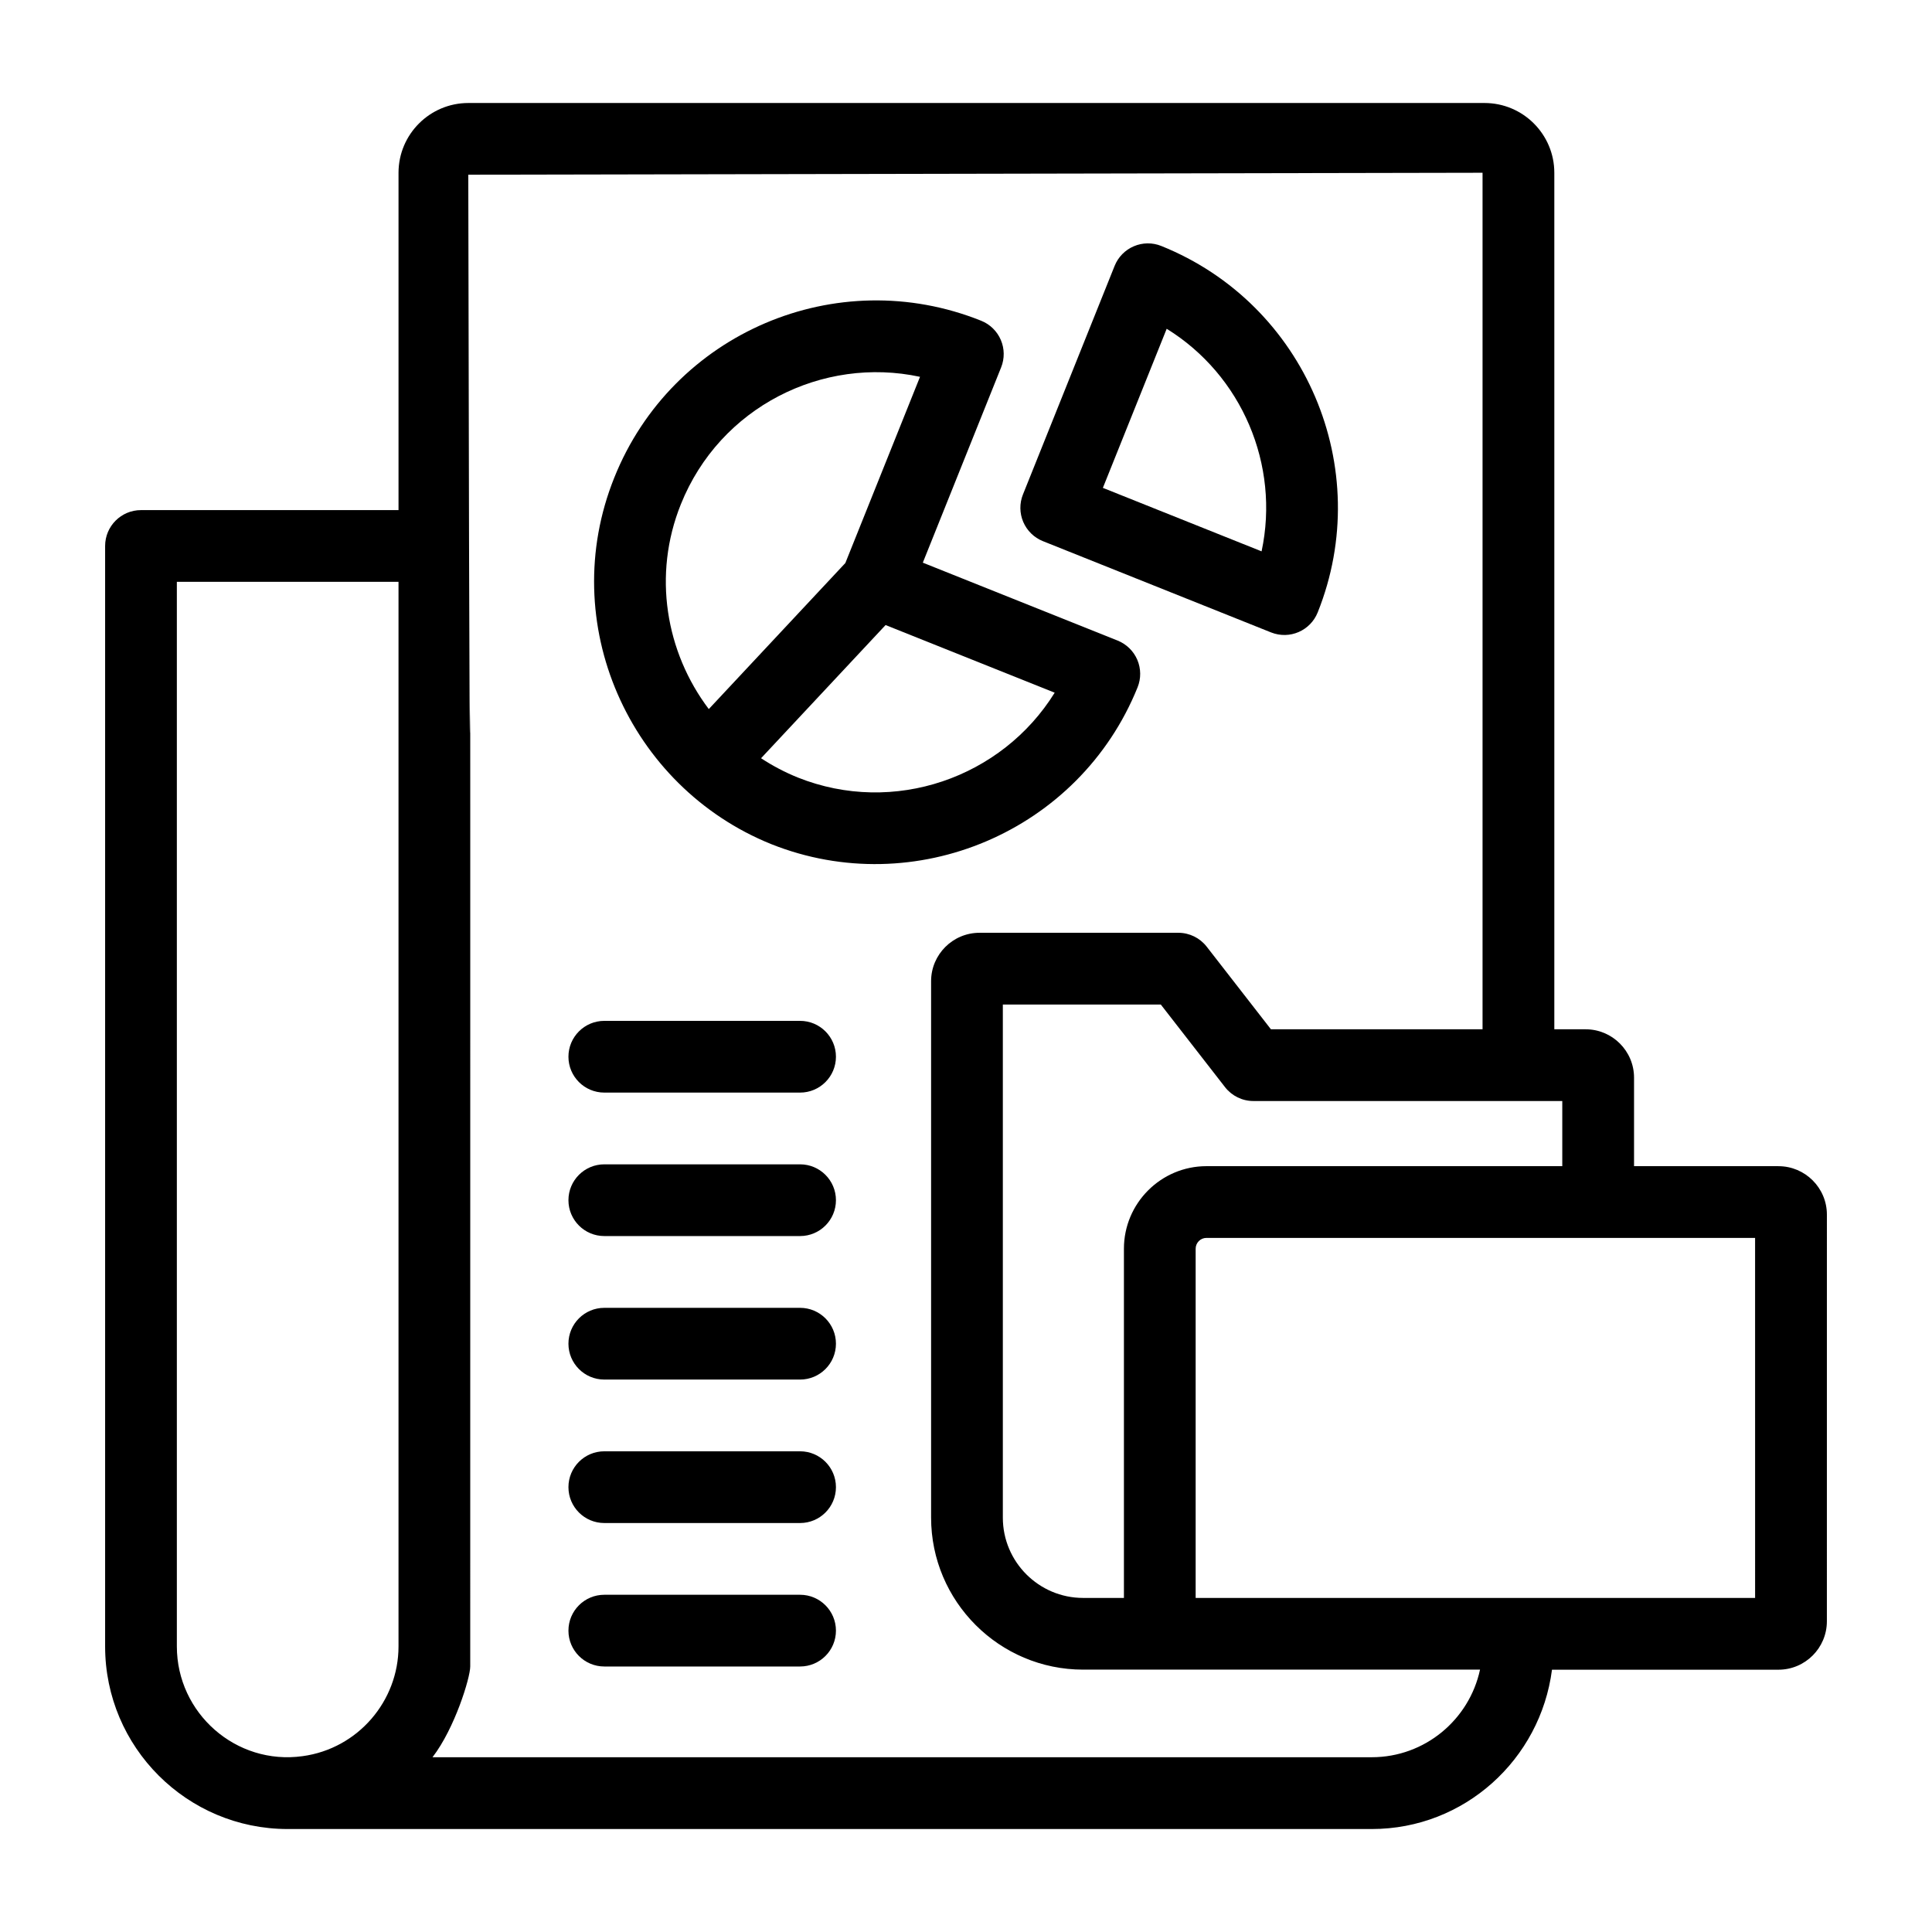
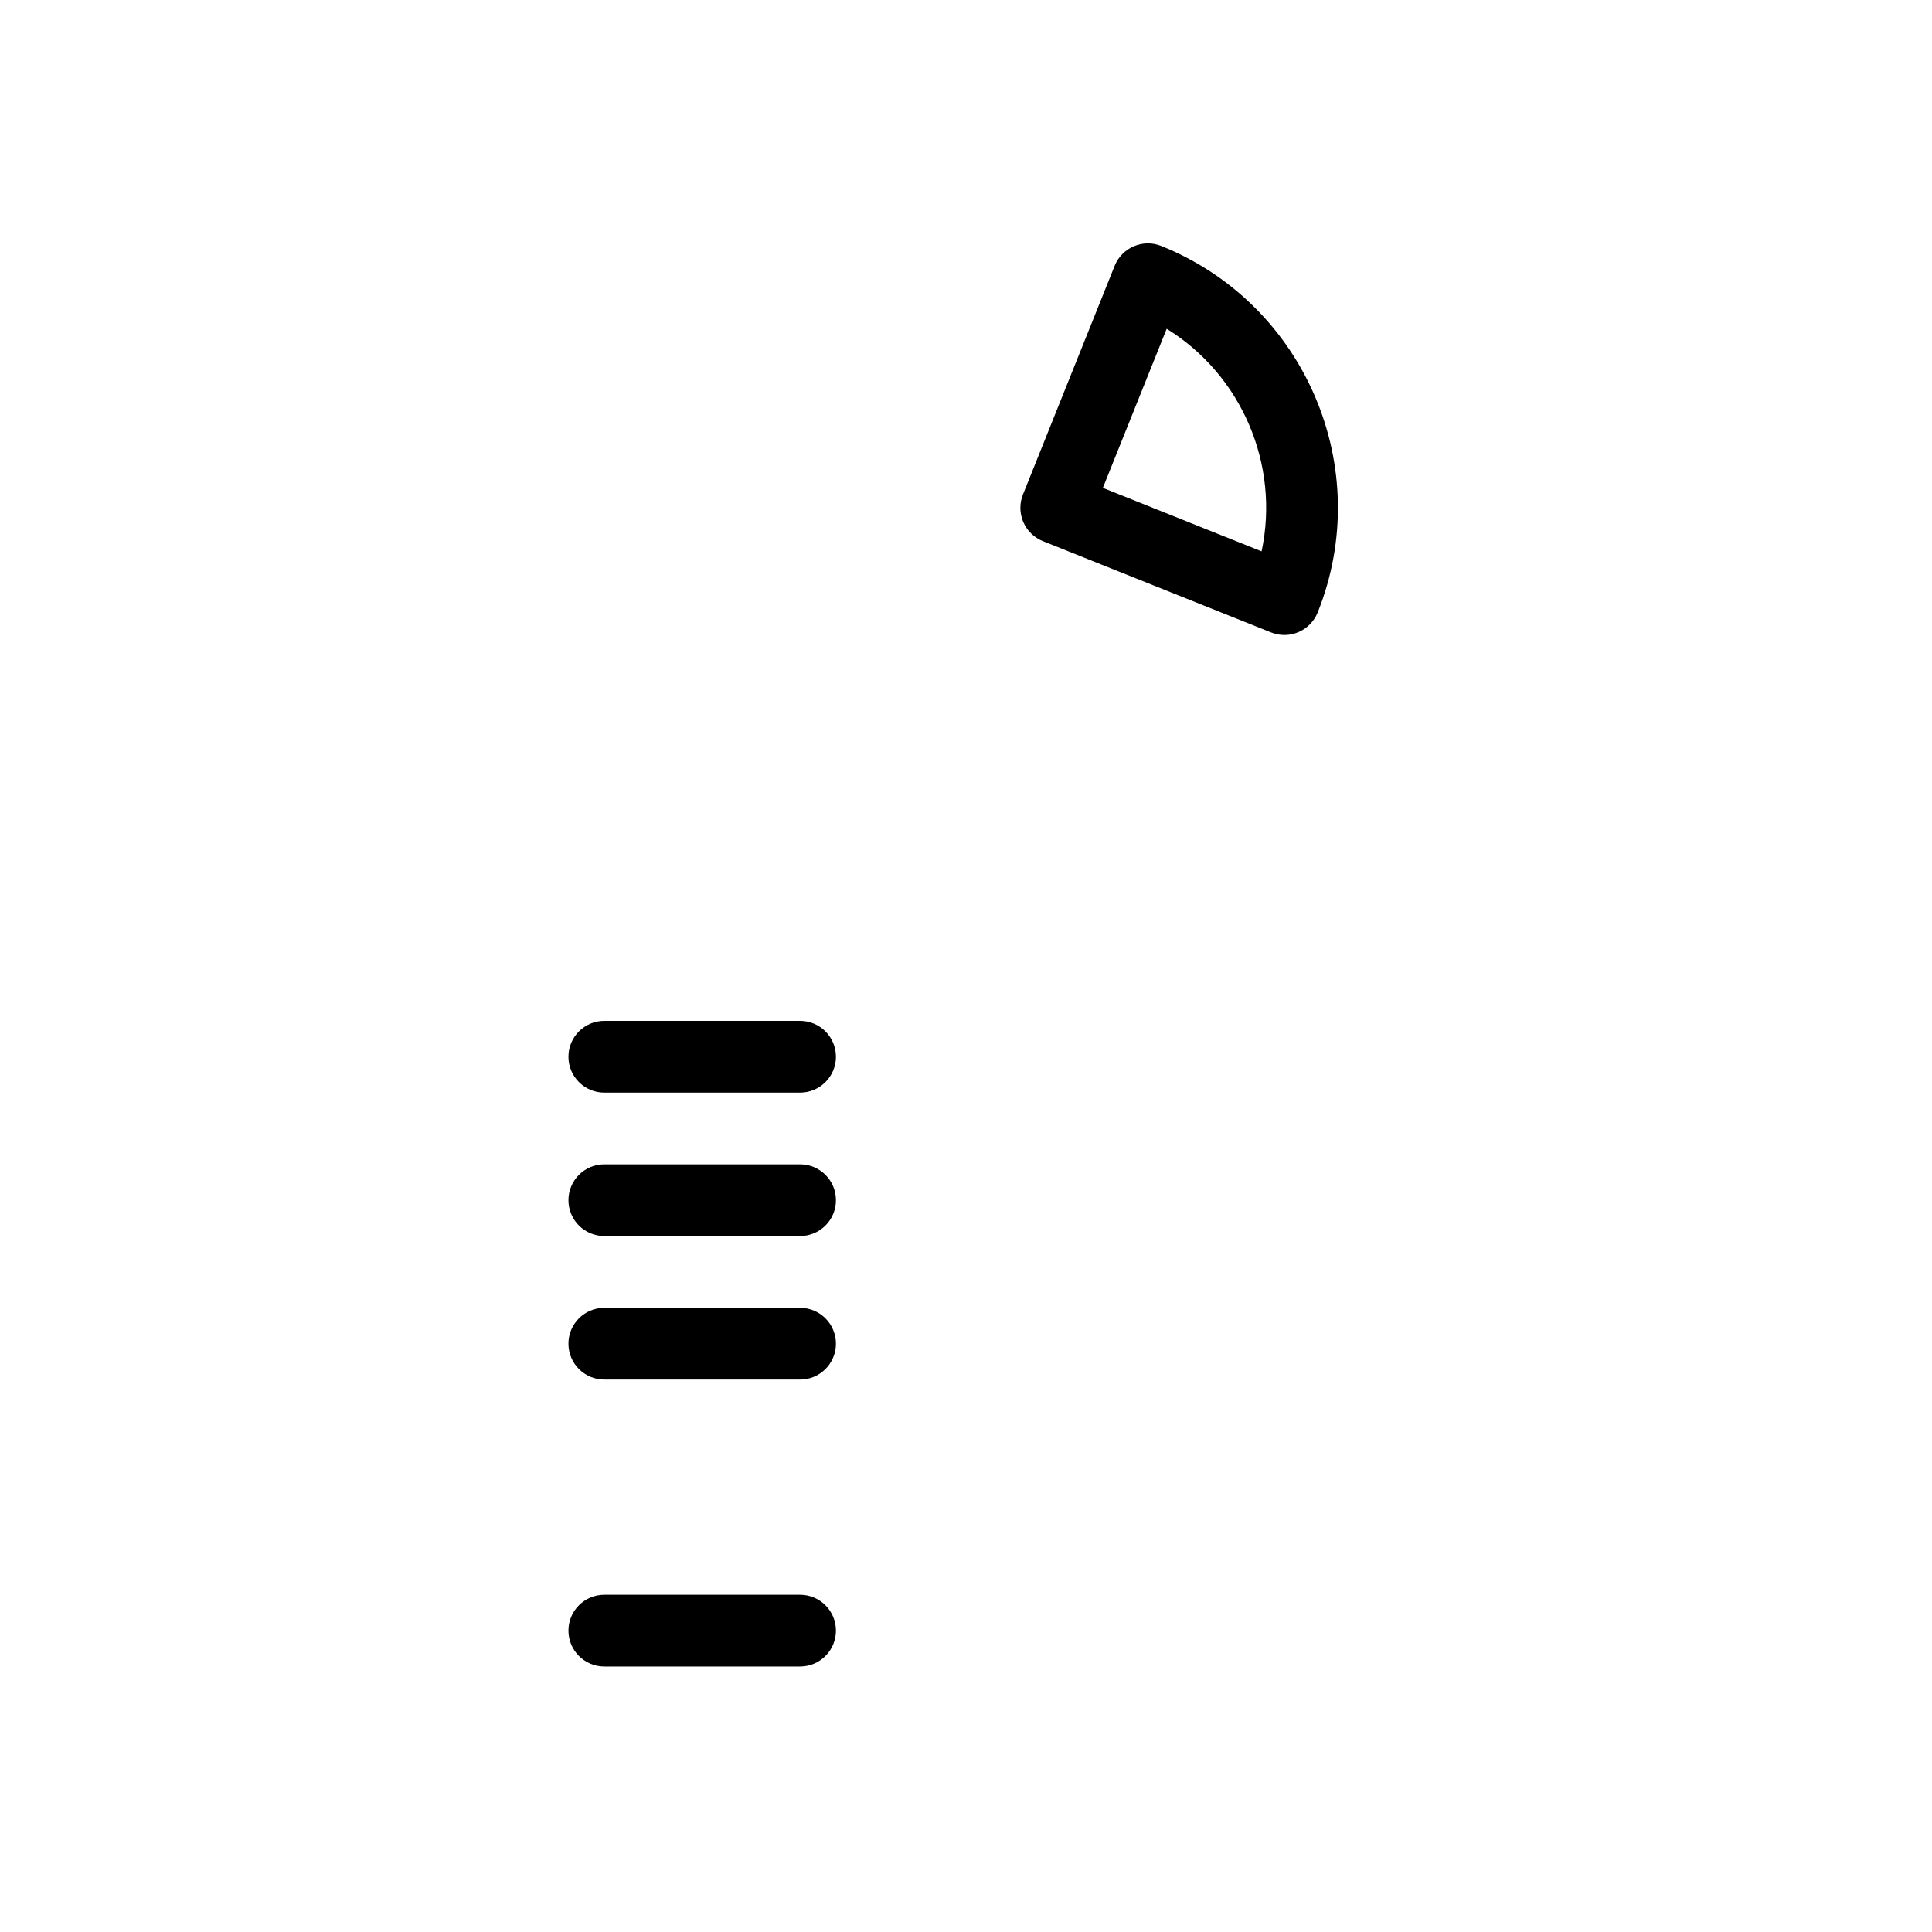
<svg xmlns="http://www.w3.org/2000/svg" fill="#000000" width="800px" height="800px" version="1.1" viewBox="144 144 512 512">
  <g>
-     <path d="m615.31 453.05h-38.27v-23.449c0-7.074-5.754-12.828-12.828-12.828h-8.301v-226.98c0-10.199-8.293-18.496-18.492-18.496h-269.31c-10.199 0-18.496 8.301-18.496 18.496v89.391h-68.25c-5.25 0-9.504 4.258-9.504 9.504v291.64c0 26.707 21.699 48.383 48.383 48.383h287.29c24.57 0 44.695-18.477 47.762-42.223h60.02c7.074 0 12.828-5.754 12.828-12.828l0.004-107.78c0-7.074-5.758-12.828-12.832-12.828zm-365.7 127.27c0 14.453-10.734 27.078-25.402 29.078-17.699 2.477-33.34-11.422-33.34-29.078v-282.13h58.742zm308.41-144.54v17.266h-94.289c-12.062 0-21.879 9.816-21.879 21.879v92.543h-10.809c-11.734 0-21.281-9.547-21.281-21.281v-135.97h41.867l17.02 21.891c1.801 2.316 4.57 3.672 7.504 3.672zm-50.5 173.91h-248.9c0.012-0.016 0.023-0.035 0.035-0.055 5.848-7.609 9.961-20.984 9.961-24.008 0-494.55 0.105-46.824-0.516-395.33l268.79-0.516v226.98h-56.09l-17.02-21.891c-1.801-2.316-4.57-3.672-7.504-3.672h-52.699c-7.074 0-12.828 5.754-12.828 12.828v142.15c0 22.219 18.074 40.293 40.293 40.293h105.18c-2.84 13.246-14.613 23.215-28.695 23.215zm101.6-42.223h-148.26v-92.543c0-1.582 1.285-2.867 2.867-2.867h145.39z" />
-     <path d="m445.47 326.15c0.945-2.344 0.918-4.965-0.07-7.293-0.992-2.32-2.867-4.152-5.211-5.098l-51.633-20.648 20.754-51.75c0.938-2.34 0.91-4.957-0.082-7.273-0.992-2.32-2.863-4.148-5.203-5.086-38.305-15.355-81.863 3.191-97.227 41.559-15.508 38.562 3.953 81.941 41.578 97.137 37.988 15.148 81.641-3.281 97.094-41.547zm-121.04-48.504c10.363-25.855 37.625-39.324 63.383-33.785l-19.789 49.348-36.188 38.703c-11.402-15.094-14.934-35.547-7.406-54.266zm31.016 72.41c-3.481-1.406-6.734-3.133-9.758-5.117l33-35.297 44.816 17.926c-13.996 22.578-42.656 32.613-68.059 22.488z" />
    <path d="m420.38 287.41 60.465 24.188c4.965 1.965 10.426-0.484 12.355-5.293 15.312-38.215-3.281-81.777-41.449-97.121-2.34-0.945-4.965-0.914-7.277 0.078-2.32 0.988-4.152 2.859-5.09 5.203l-24.293 60.578c-0.938 2.34-0.91 4.957 0.082 7.277 0.992 2.32 2.867 4.152 5.207 5.09zm32.805-56.281c19.914 12.309 30.043 36.066 25.148 58.984l-42.059-16.824z" />
    <path d="m356.03 414.54h-51.883c-5.25 0-9.504 4.258-9.504 9.504 0 5.25 4.258 9.504 9.504 9.504h51.883c5.25 0 9.504-4.258 9.504-9.504 0-5.246-4.258-9.504-9.504-9.504z" />
    <path d="m356.03 452.56h-51.883c-5.25 0-9.504 4.258-9.504 9.504 0 5.25 4.258 9.504 9.504 9.504h51.883c5.25 0 9.504-4.258 9.504-9.504s-4.258-9.504-9.504-9.504z" />
-     <path d="m356.03 490.59h-51.883c-5.25 0-9.504 4.258-9.504 9.504 0 5.25 4.258 9.504 9.504 9.504h51.883c5.25 0 9.504-4.258 9.504-9.504s-4.258-9.504-9.504-9.504z" />
-     <path d="m356.03 528.61h-51.883c-5.25 0-9.504 4.258-9.504 9.504 0 5.25 4.258 9.504 9.504 9.504h51.883c5.25 0 9.504-4.258 9.504-9.504 0-5.246-4.258-9.504-9.504-9.504z" />
+     <path d="m356.03 490.59h-51.883c-5.25 0-9.504 4.258-9.504 9.504 0 5.25 4.258 9.504 9.504 9.504h51.883c5.25 0 9.504-4.258 9.504-9.504s-4.258-9.504-9.504-9.504" />
    <path d="m356.03 566.63h-51.883c-5.25 0-9.504 4.258-9.504 9.504 0 5.25 4.258 9.504 9.504 9.504h51.883c5.25 0 9.504-4.258 9.504-9.504 0-5.246-4.258-9.504-9.504-9.504z" />
  </g>
</svg>